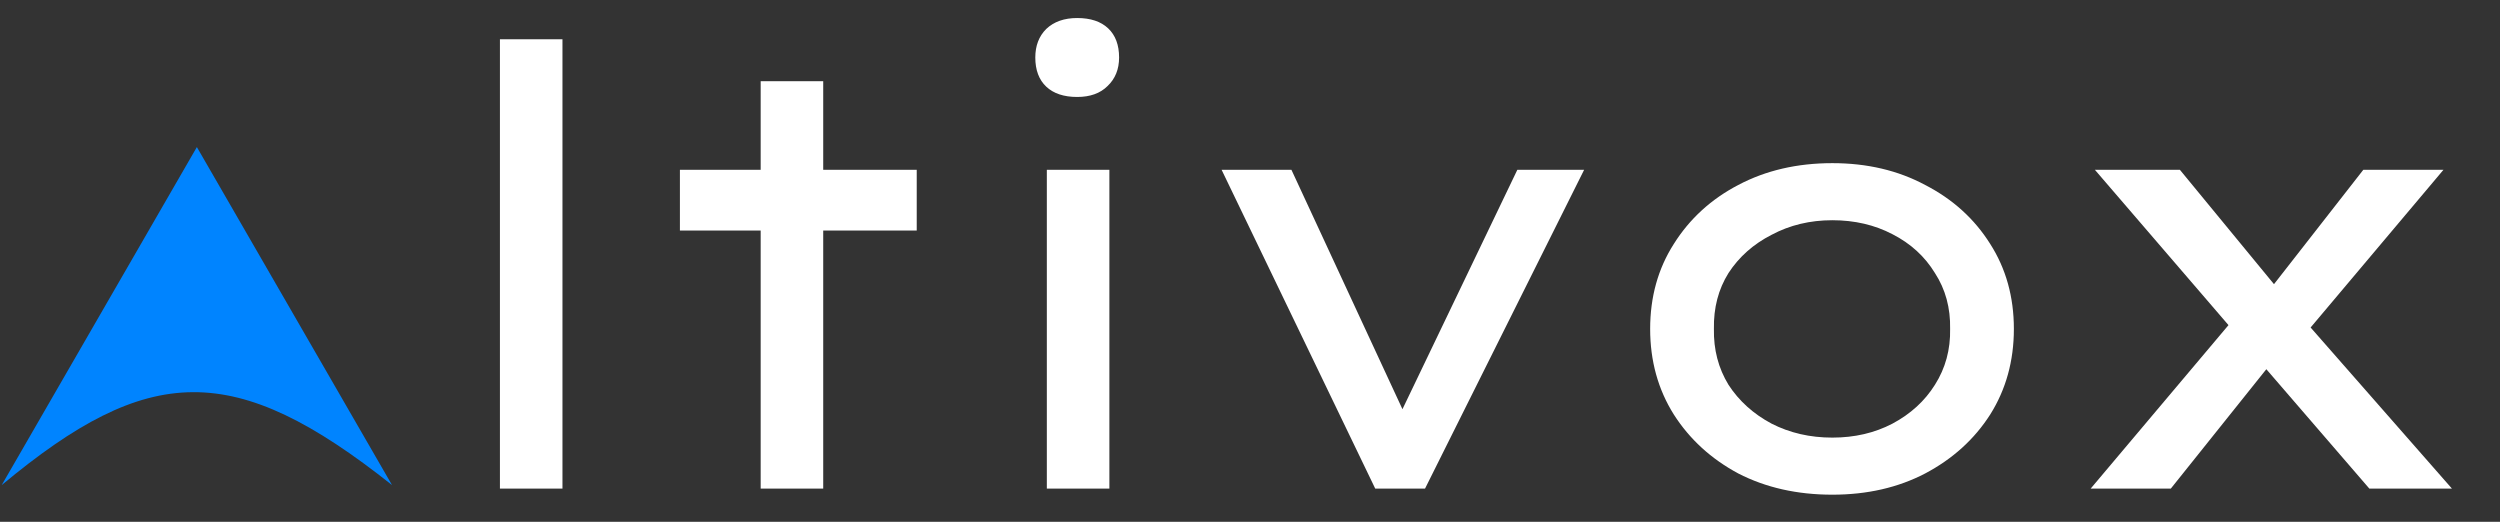
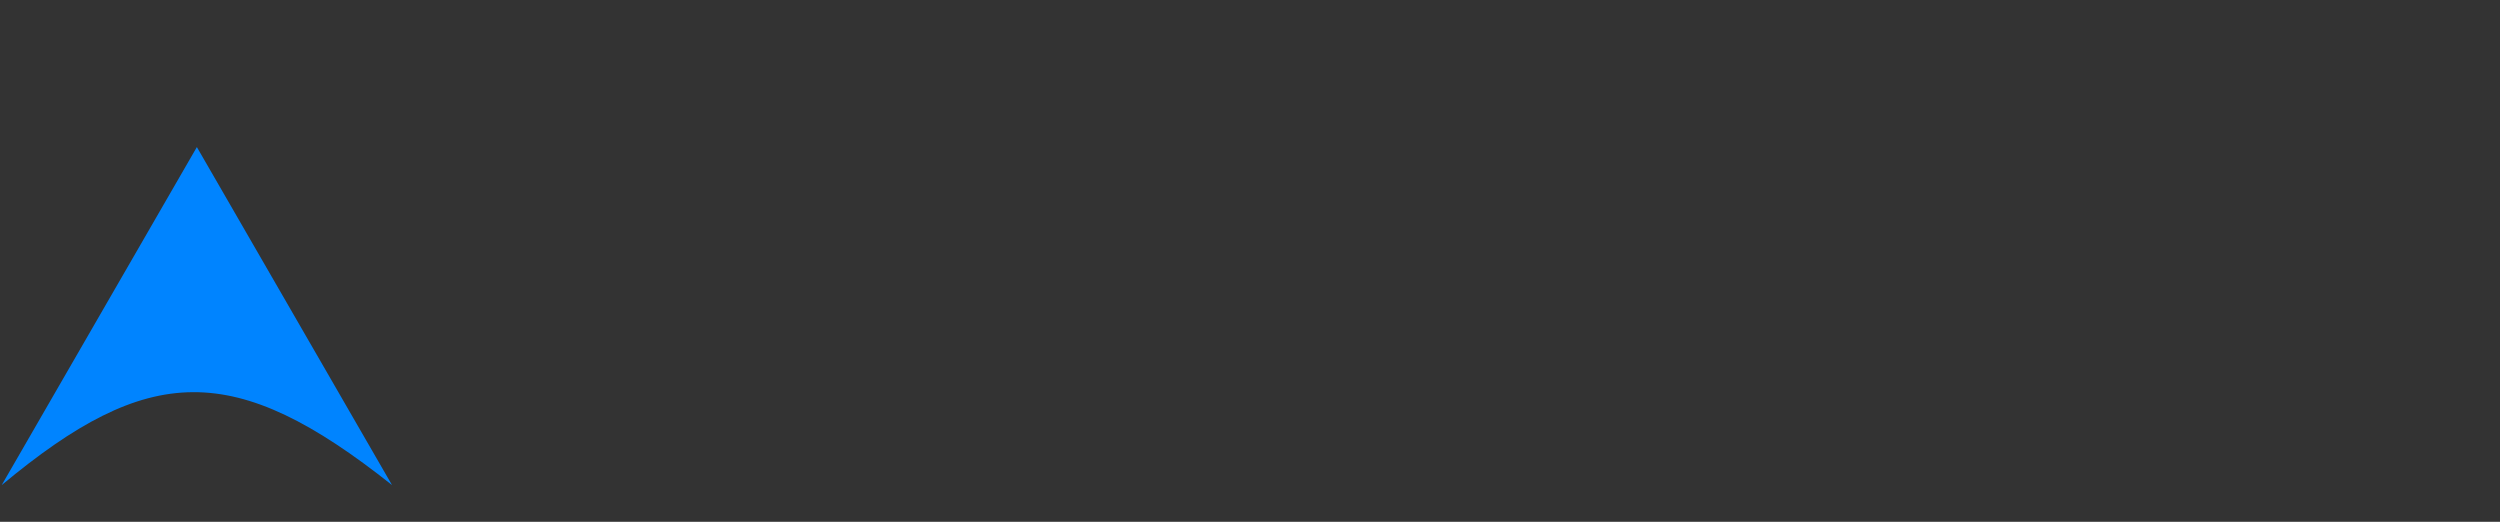
<svg xmlns="http://www.w3.org/2000/svg" width="527" height="110" viewBox="0 0 527 110" fill="none">
  <rect x="0" y="0" width="527" height="110" fill="#333333" stroke="none" />
-   <path d="M105.384 103V8.28H118.568V103H105.384ZM160.35 103V17.112H173.534V103H160.35ZM143.326 48.6V35.8H193.246V48.6H143.326ZM220.673 103V35.8H233.857V103H220.673ZM227.073 20.44C224.257 20.44 222.081 19.715 220.545 18.264C219.009 16.813 218.241 14.765 218.241 12.12C218.241 9.645 219.009 7.64 220.545 6.104C222.166 4.568 224.342 3.8 227.073 3.8C229.889 3.8 232.065 4.525 233.601 5.976C235.137 7.427 235.905 9.475 235.905 12.12C235.905 14.595 235.094 16.6 233.473 18.136C231.937 19.672 229.804 20.44 227.073 20.44ZM289.9 103L257.516 35.8H272.236L296.812 88.792L293.868 89.944L319.852 35.8H333.932L300.396 103H289.9ZM386.253 104.28C378.829 104.28 372.216 102.787 366.413 99.8C360.696 96.728 356.173 92.589 352.845 87.384C349.517 82.093 347.853 76.077 347.853 69.336C347.853 62.595 349.517 56.621 352.845 51.416C356.173 46.125 360.696 41.987 366.413 39C372.216 35.928 378.829 34.392 386.253 34.392C393.592 34.392 400.12 35.928 405.837 39C411.64 41.987 416.205 46.125 419.533 51.416C422.861 56.621 424.525 62.595 424.525 69.336C424.525 76.077 422.861 82.093 419.533 87.384C416.205 92.589 411.64 96.728 405.837 99.8C400.12 102.787 393.592 104.28 386.253 104.28ZM386.253 92.248C390.946 92.248 395.17 91.267 398.925 89.304C402.765 87.256 405.752 84.525 407.885 81.112C410.104 77.613 411.17 73.688 411.085 69.336C411.17 64.899 410.104 60.973 407.885 57.56C405.752 54.061 402.765 51.331 398.925 49.368C395.17 47.405 390.946 46.424 386.253 46.424C381.56 46.424 377.293 47.448 373.453 49.496C369.613 51.459 366.584 54.147 364.365 57.56C362.232 60.973 361.208 64.899 361.293 69.336C361.208 73.688 362.232 77.613 364.365 81.112C366.584 84.525 369.613 87.256 373.453 89.304C377.293 91.267 381.56 92.248 386.253 92.248ZM499.462 103L474.502 74.072L472.326 71.512L441.606 35.8H459.526L482.694 63.96L484.87 66.52L516.87 103H499.462ZM440.71 103L470.278 67.928L478.598 76.76L457.606 103H440.71ZM485.638 70.744L478.086 61.528L498.182 35.8H515.078L485.638 70.744Z" fill="white" />
  <path d="M41.5 31L82.636 102.25C49.377 75.863 31.382 76.426 0.364 102.25L41.5 31Z" fill="#0084FF" />
</svg>